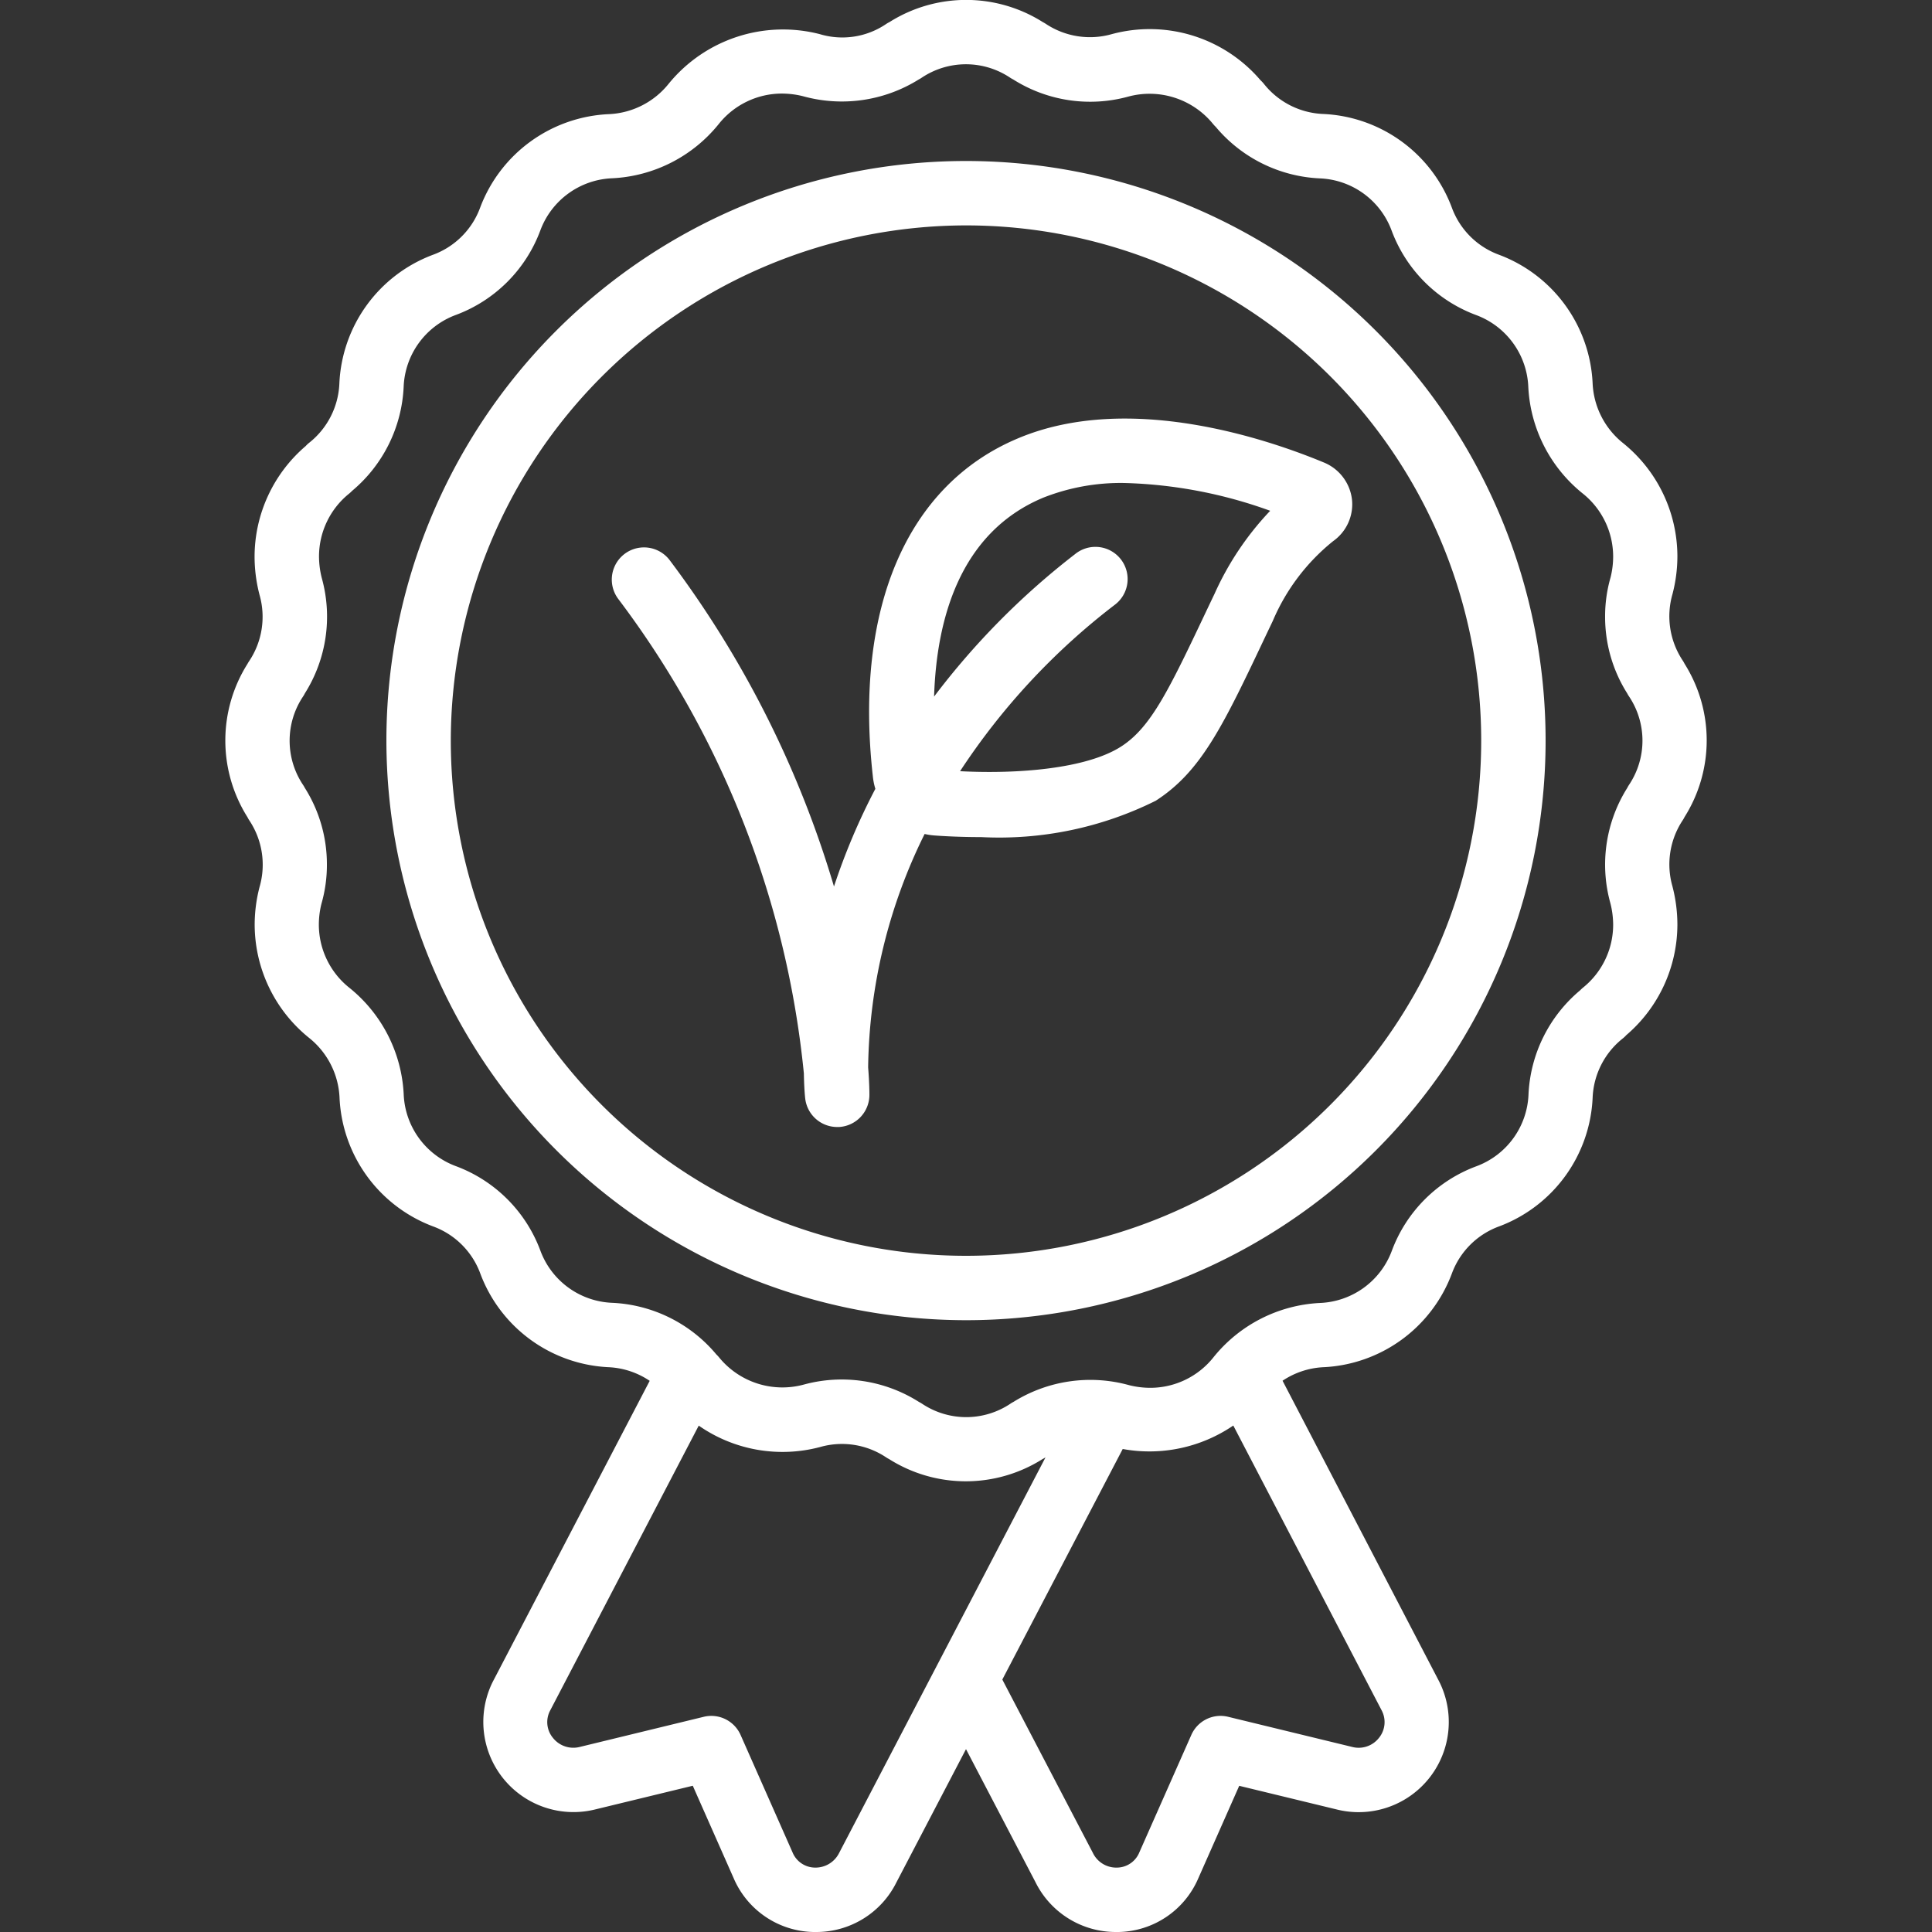
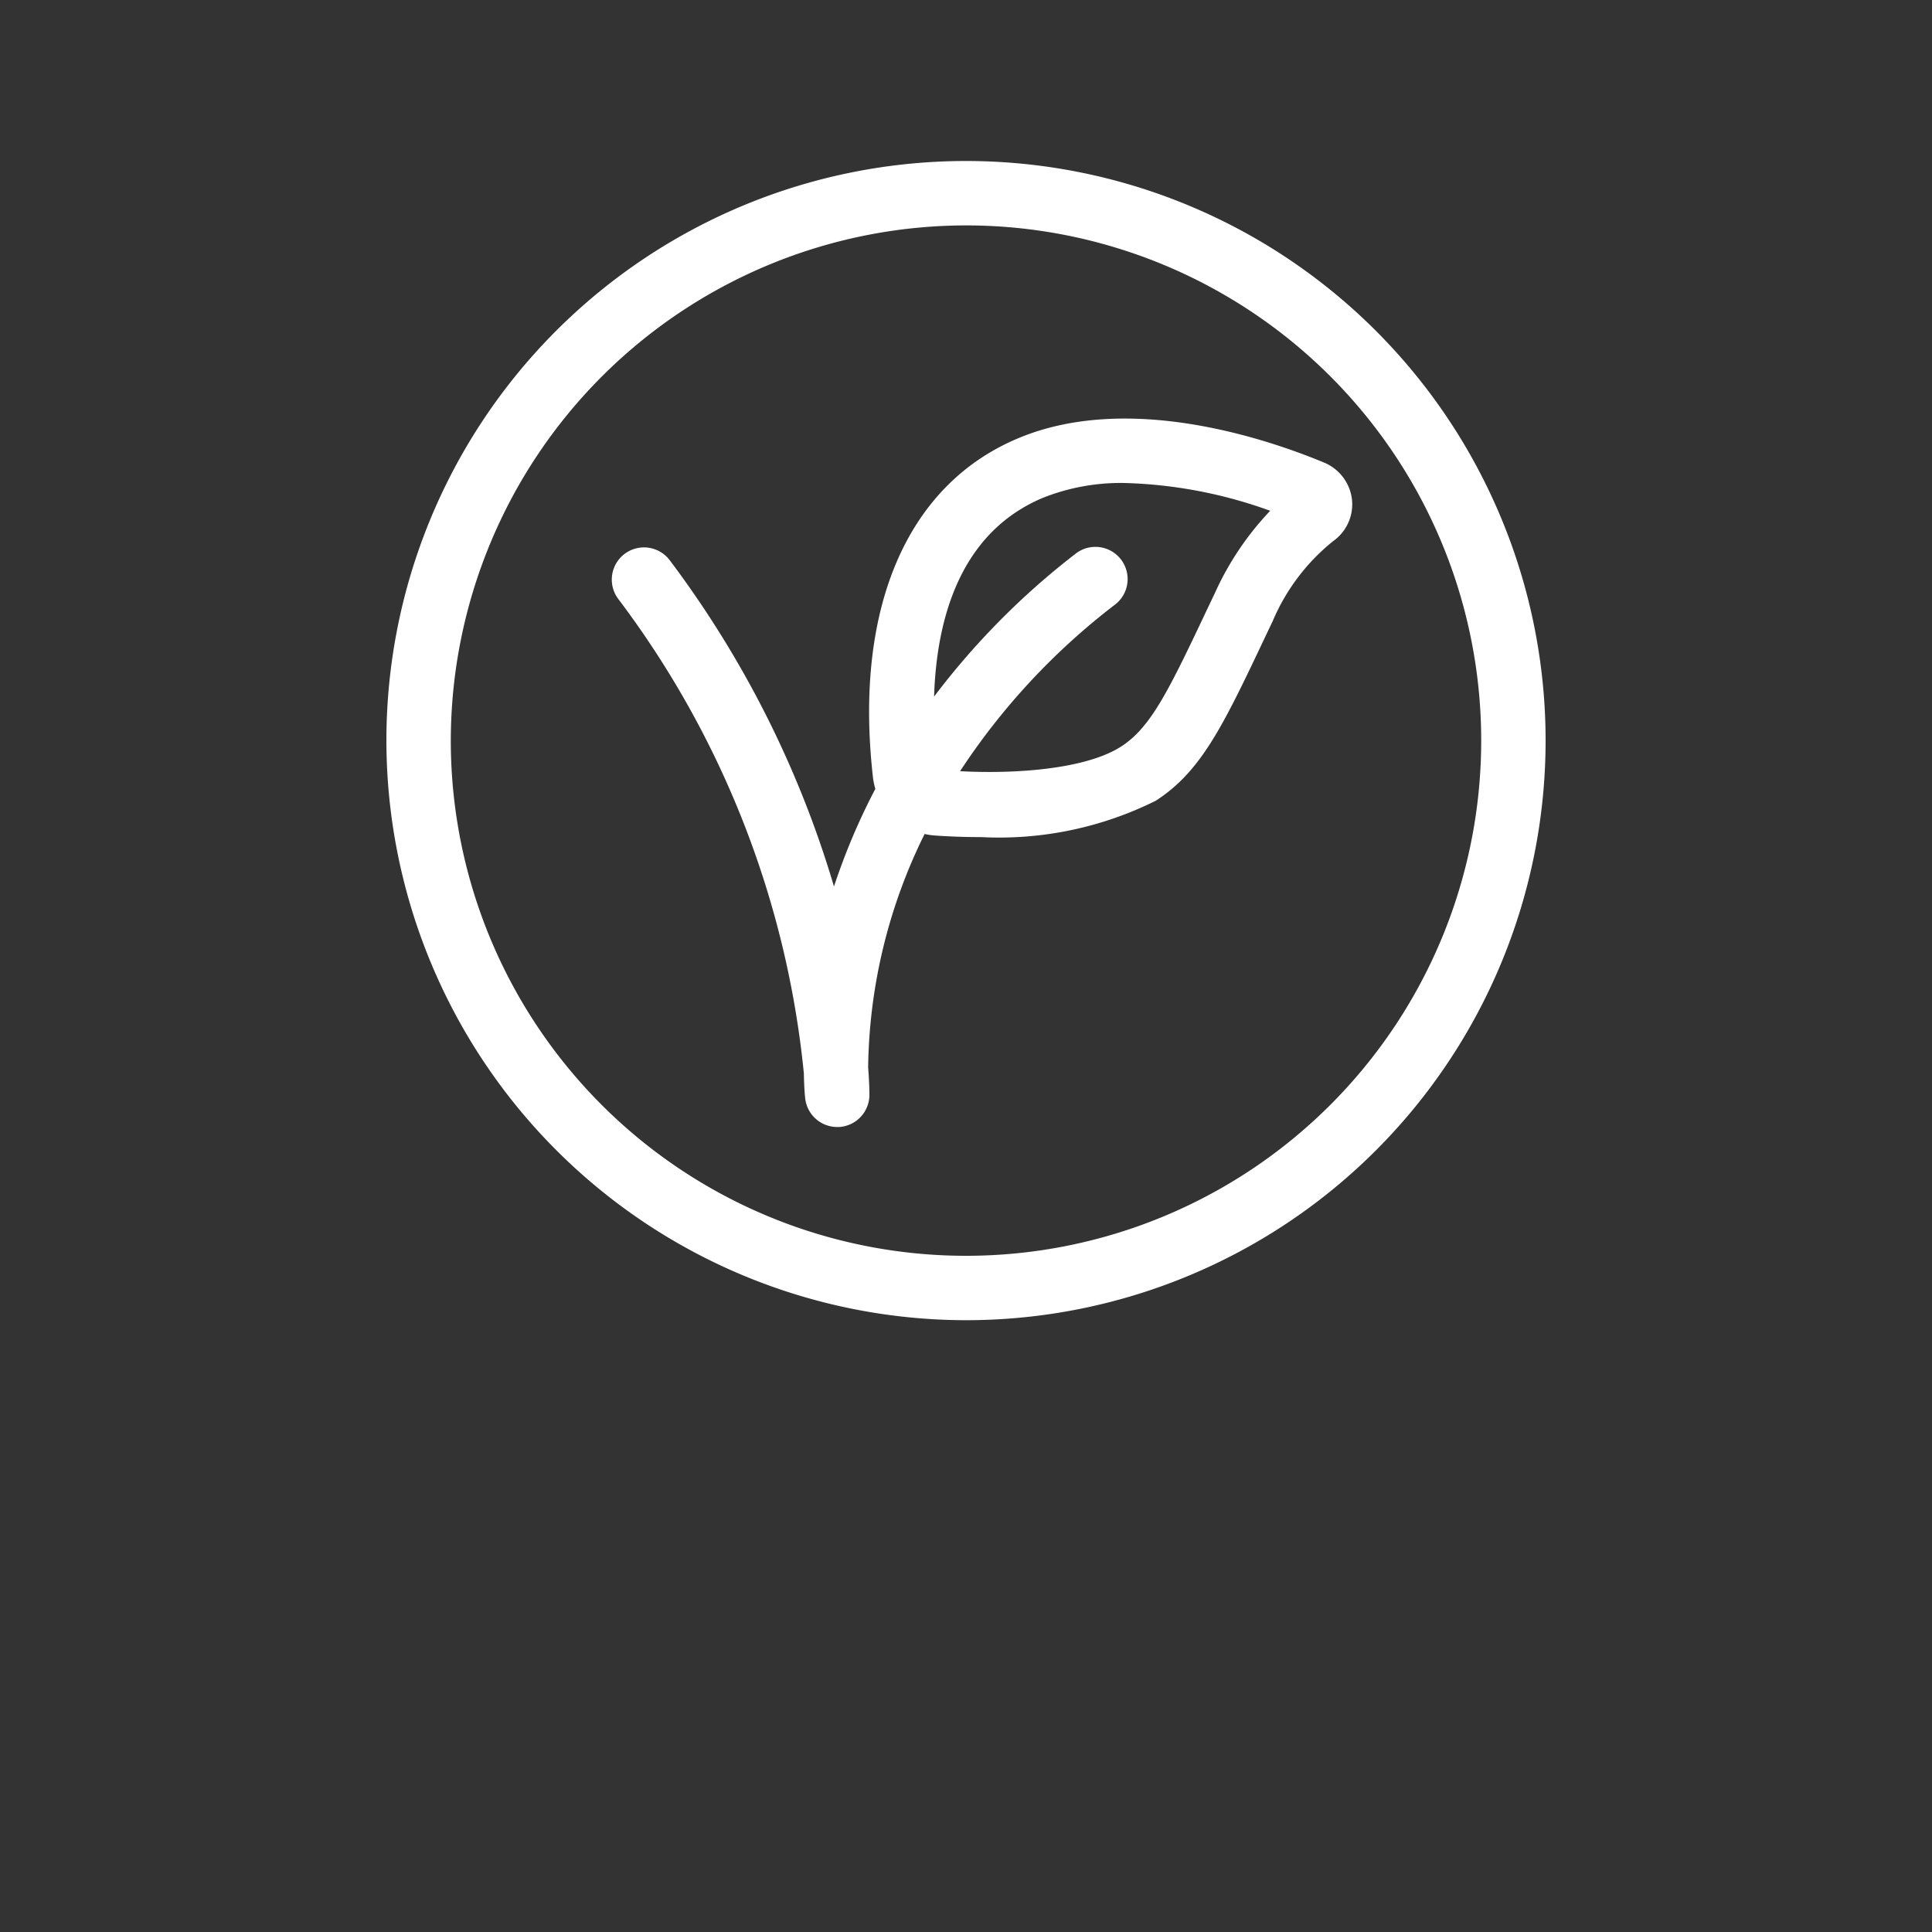
<svg xmlns="http://www.w3.org/2000/svg" version="1.1" width="512" height="512" x="0" y="0" viewBox="0 0 60 60" style="enable-background:new 0 0 512 512" xml:space="preserve" class="">
  <rect x="0" y="0" width="60" height="60" fill="#333333" stroke="none" />
  <g>
-     <path d="M7.686 20.617a4.463 4.463 0 0 0 0 4.762.875.875 0 0 0 .062.107 2.482 2.482 0 0 1 .314 2.055 4.661 4.661 0 0 0-.153 1.18A4.527 4.527 0 0 0 9.6 32.233a2.519 2.519 0 0 1 .944 1.841 4.484 4.484 0 0 0 2.913 4.016 2.463 2.463 0 0 1 1.46 1.463 4.48 4.48 0 0 0 4.008 2.908 2.488 2.488 0 0 1 1.252.422L15.3 52.235a2.8 2.8 0 0 0 3.158 3.965l3.057-.742 1.269 2.87A2.755 2.755 0 0 0 25.259 60h.078a2.774 2.774 0 0 0 2.5-1.537L30 54.321l2.155 4.126A2.782 2.782 0 0 0 34.663 60h.078a2.751 2.751 0 0 0 2.472-1.665l1.272-2.875 3.063.743a2.8 2.8 0 0 0 3.146-3.984l-4.863-9.339a2.5 2.5 0 0 1 1.243-.419 4.484 4.484 0 0 0 4.016-2.913 2.463 2.463 0 0 1 1.463-1.46 4.48 4.48 0 0 0 2.908-4.008 2.478 2.478 0 0 1 .938-1.832.819.819 0 0 0 .106-.1 4.529 4.529 0 0 0 1.588-3.43 4.746 4.746 0 0 0-.156-1.2 2.478 2.478 0 0 1 .318-2.04.856.856 0 0 0 .061-.106 4.463 4.463 0 0 0 0-4.758.875.875 0 0 0-.062-.107 2.482 2.482 0 0 1-.314-2.055 4.661 4.661 0 0 0 .153-1.18 4.527 4.527 0 0 0-1.688-3.512 2.519 2.519 0 0 1-.944-1.841 4.484 4.484 0 0 0-2.913-4.009 2.463 2.463 0 0 1-1.46-1.463 4.48 4.48 0 0 0-4.008-2.908 2.478 2.478 0 0 1-1.832-.939.891.891 0 0 0-.1-.106 4.523 4.523 0 0 0-4.628-1.432 2.478 2.478 0 0 1-2.035-.317 1.007 1.007 0 0 0-.1-.059 4.461 4.461 0 0 0-4.762 0 .875.875 0 0 0-.107.062 2.423 2.423 0 0 1-2.054.313A4.582 4.582 0 0 0 20.767 2.6a2.519 2.519 0 0 1-1.841.944 4.484 4.484 0 0 0-4.016 2.908 2.463 2.463 0 0 1-1.463 1.46 4.48 4.48 0 0 0-2.908 4.008 2.476 2.476 0 0 1-.939 1.832.819.819 0 0 0-.106.1 4.529 4.529 0 0 0-1.588 3.43 4.746 4.746 0 0 0 .156 1.2 2.478 2.478 0 0 1-.318 2.04 1.007 1.007 0 0 0-.058.095Zm18.37 36.936a.818.818 0 0 1-.744.447.762.762 0 0 1-.7-.475l-1.61-3.639a.994.994 0 0 0-1.151-.568l-3.863.939a.808.808 0 0 1-.813-.282.767.767 0 0 1-.1-.833l4.625-8.868a4.549 4.549 0 0 0 3.775.663 2.47 2.47 0 0 1 2.038.318 1.007 1.007 0 0 0 .1.059 4.459 4.459 0 0 0 4.762 0 .81.81 0 0 0 .095-.055Zm16.856-4.429a.776.776 0 0 1-.09.851.8.8 0 0 1-.807.283l-3.869-.94a.992.992 0 0 0-1.151.568l-1.613 3.644a.758.758 0 0 1-.694.47.806.806 0 0 1-.751-.463l-2.809-5.377L34.867 45a4.619 4.619 0 0 0 3.434-.729ZM9.41 21.633a.884.884 0 0 0 .058-.1 4.468 4.468 0 0 0 .527-3.575 2.747 2.747 0 0 1-.088-.68 2.509 2.509 0 0 1 .935-1.948 1.1 1.1 0 0 0 .094-.087 4.48 4.48 0 0 0 1.6-3.232 2.483 2.483 0 0 1 1.607-2.225 4.455 4.455 0 0 0 2.641-2.639 2.487 2.487 0 0 1 2.233-1.611 4.53 4.53 0 0 0 3.313-1.695 2.509 2.509 0 0 1 1.948-.935 2.748 2.748 0 0 1 .653.08 4.513 4.513 0 0 0 3.6-.517.878.878 0 0 0 .1-.06 2.468 2.468 0 0 1 2.734 0 .884.884 0 0 0 .1.058A4.472 4.472 0 0 0 35.04 3a2.54 2.54 0 0 1 2.629.846 1.1 1.1 0 0 0 .087.094 4.48 4.48 0 0 0 3.232 1.6 2.483 2.483 0 0 1 2.225 1.607 4.455 4.455 0 0 0 2.639 2.641 2.487 2.487 0 0 1 1.611 2.233 4.53 4.53 0 0 0 1.7 3.313 2.509 2.509 0 0 1 .935 1.948 2.682 2.682 0 0 1-.081.652 4.354 4.354 0 0 0-.169 1.218 4.439 4.439 0 0 0 .687 2.382.878.878 0 0 0 .06.1 2.468 2.468 0 0 1 0 2.734.884.884 0 0 0-.058.1 4.468 4.468 0 0 0-.527 3.575 2.747 2.747 0 0 1 .088.68 2.509 2.509 0 0 1-.935 1.948 1.1 1.1 0 0 0-.094.087 4.48 4.48 0 0 0-1.6 3.232 2.483 2.483 0 0 1-1.607 2.225 4.455 4.455 0 0 0-2.641 2.639 2.487 2.487 0 0 1-2.233 1.611 4.53 4.53 0 0 0-3.313 1.7 2.509 2.509 0 0 1-1.948.935 2.748 2.748 0 0 1-.653-.08 4.513 4.513 0 0 0-3.6.517.878.878 0 0 0-.1.06 2.468 2.468 0 0 1-2.734 0 .884.884 0 0 0-.1-.058A4.479 4.479 0 0 0 24.96 43a2.538 2.538 0 0 1-2.629-.846 1.1 1.1 0 0 0-.087-.094 4.48 4.48 0 0 0-3.232-1.6 2.483 2.483 0 0 1-2.225-1.607 4.455 4.455 0 0 0-2.639-2.641 2.487 2.487 0 0 1-1.611-2.233 4.53 4.53 0 0 0-1.7-3.313 2.509 2.509 0 0 1-.935-1.948 2.682 2.682 0 0 1 .081-.652 4.354 4.354 0 0 0 .169-1.218 4.439 4.439 0 0 0-.687-2.382.878.878 0 0 0-.06-.1 2.468 2.468 0 0 1 .005-2.733Z" fill="#ffffff" opacity="1" data-original="#000000" class="" />
    <path d="M30 41a18 18 0 1 0-18-18 18.021 18.021 0 0 0 18 18Zm0-34a16 16 0 1 1-16 16A16.019 16.019 0 0 1 30 7Z" fill="#ffffff" opacity="1" data-original="#000000" class="" />
    <path d="M24.965 33.337c.007.442.034.713.041.773A1 1 0 0 0 26 35h.057A1 1 0 0 0 27 34c0-.06 0-.356-.039-.85a16.765 16.765 0 0 1 1.754-7.25 2.019 2.019 0 0 0 .3.046c.308.023.826.051 1.457.051a10.907 10.907 0 0 0 5.42-1.129c1.424-.917 2.1-2.343 3.444-5.183l.191-.4a6.373 6.373 0 0 1 1.874-2.479 1.4 1.4 0 0 0 .587-1.283 1.42 1.42 0 0 0-.848-1.149c-1.711-.714-6.066-2.221-9.529-.759-3.444 1.445-5.085 5.274-4.506 10.477a2.027 2.027 0 0 0 .08.406 20.03 20.03 0 0 0-1.285 3.033A31.911 31.911 0 0 0 20.8 17.4a1 1 0 0 0-1.6 1.2 29.231 29.231 0 0 1 5.765 14.737Zm7.426-17.878A6.547 6.547 0 0 1 34.928 15a14.363 14.363 0 0 1 4.519.863 9.191 9.191 0 0 0-1.723 2.567l-.191.4c-1.219 2.574-1.774 3.749-2.717 4.355-1.069.687-3.2.86-5 .765a21.014 21.014 0 0 1 4.8-5.164 1 1 0 1 0-1.228-1.578 23.45 23.45 0 0 0-4.379 4.425c.074-2.36.778-5.082 3.382-6.174Z" fill="#ffffff" opacity="1" data-original="#000000" class="" />
  </g>
</svg>